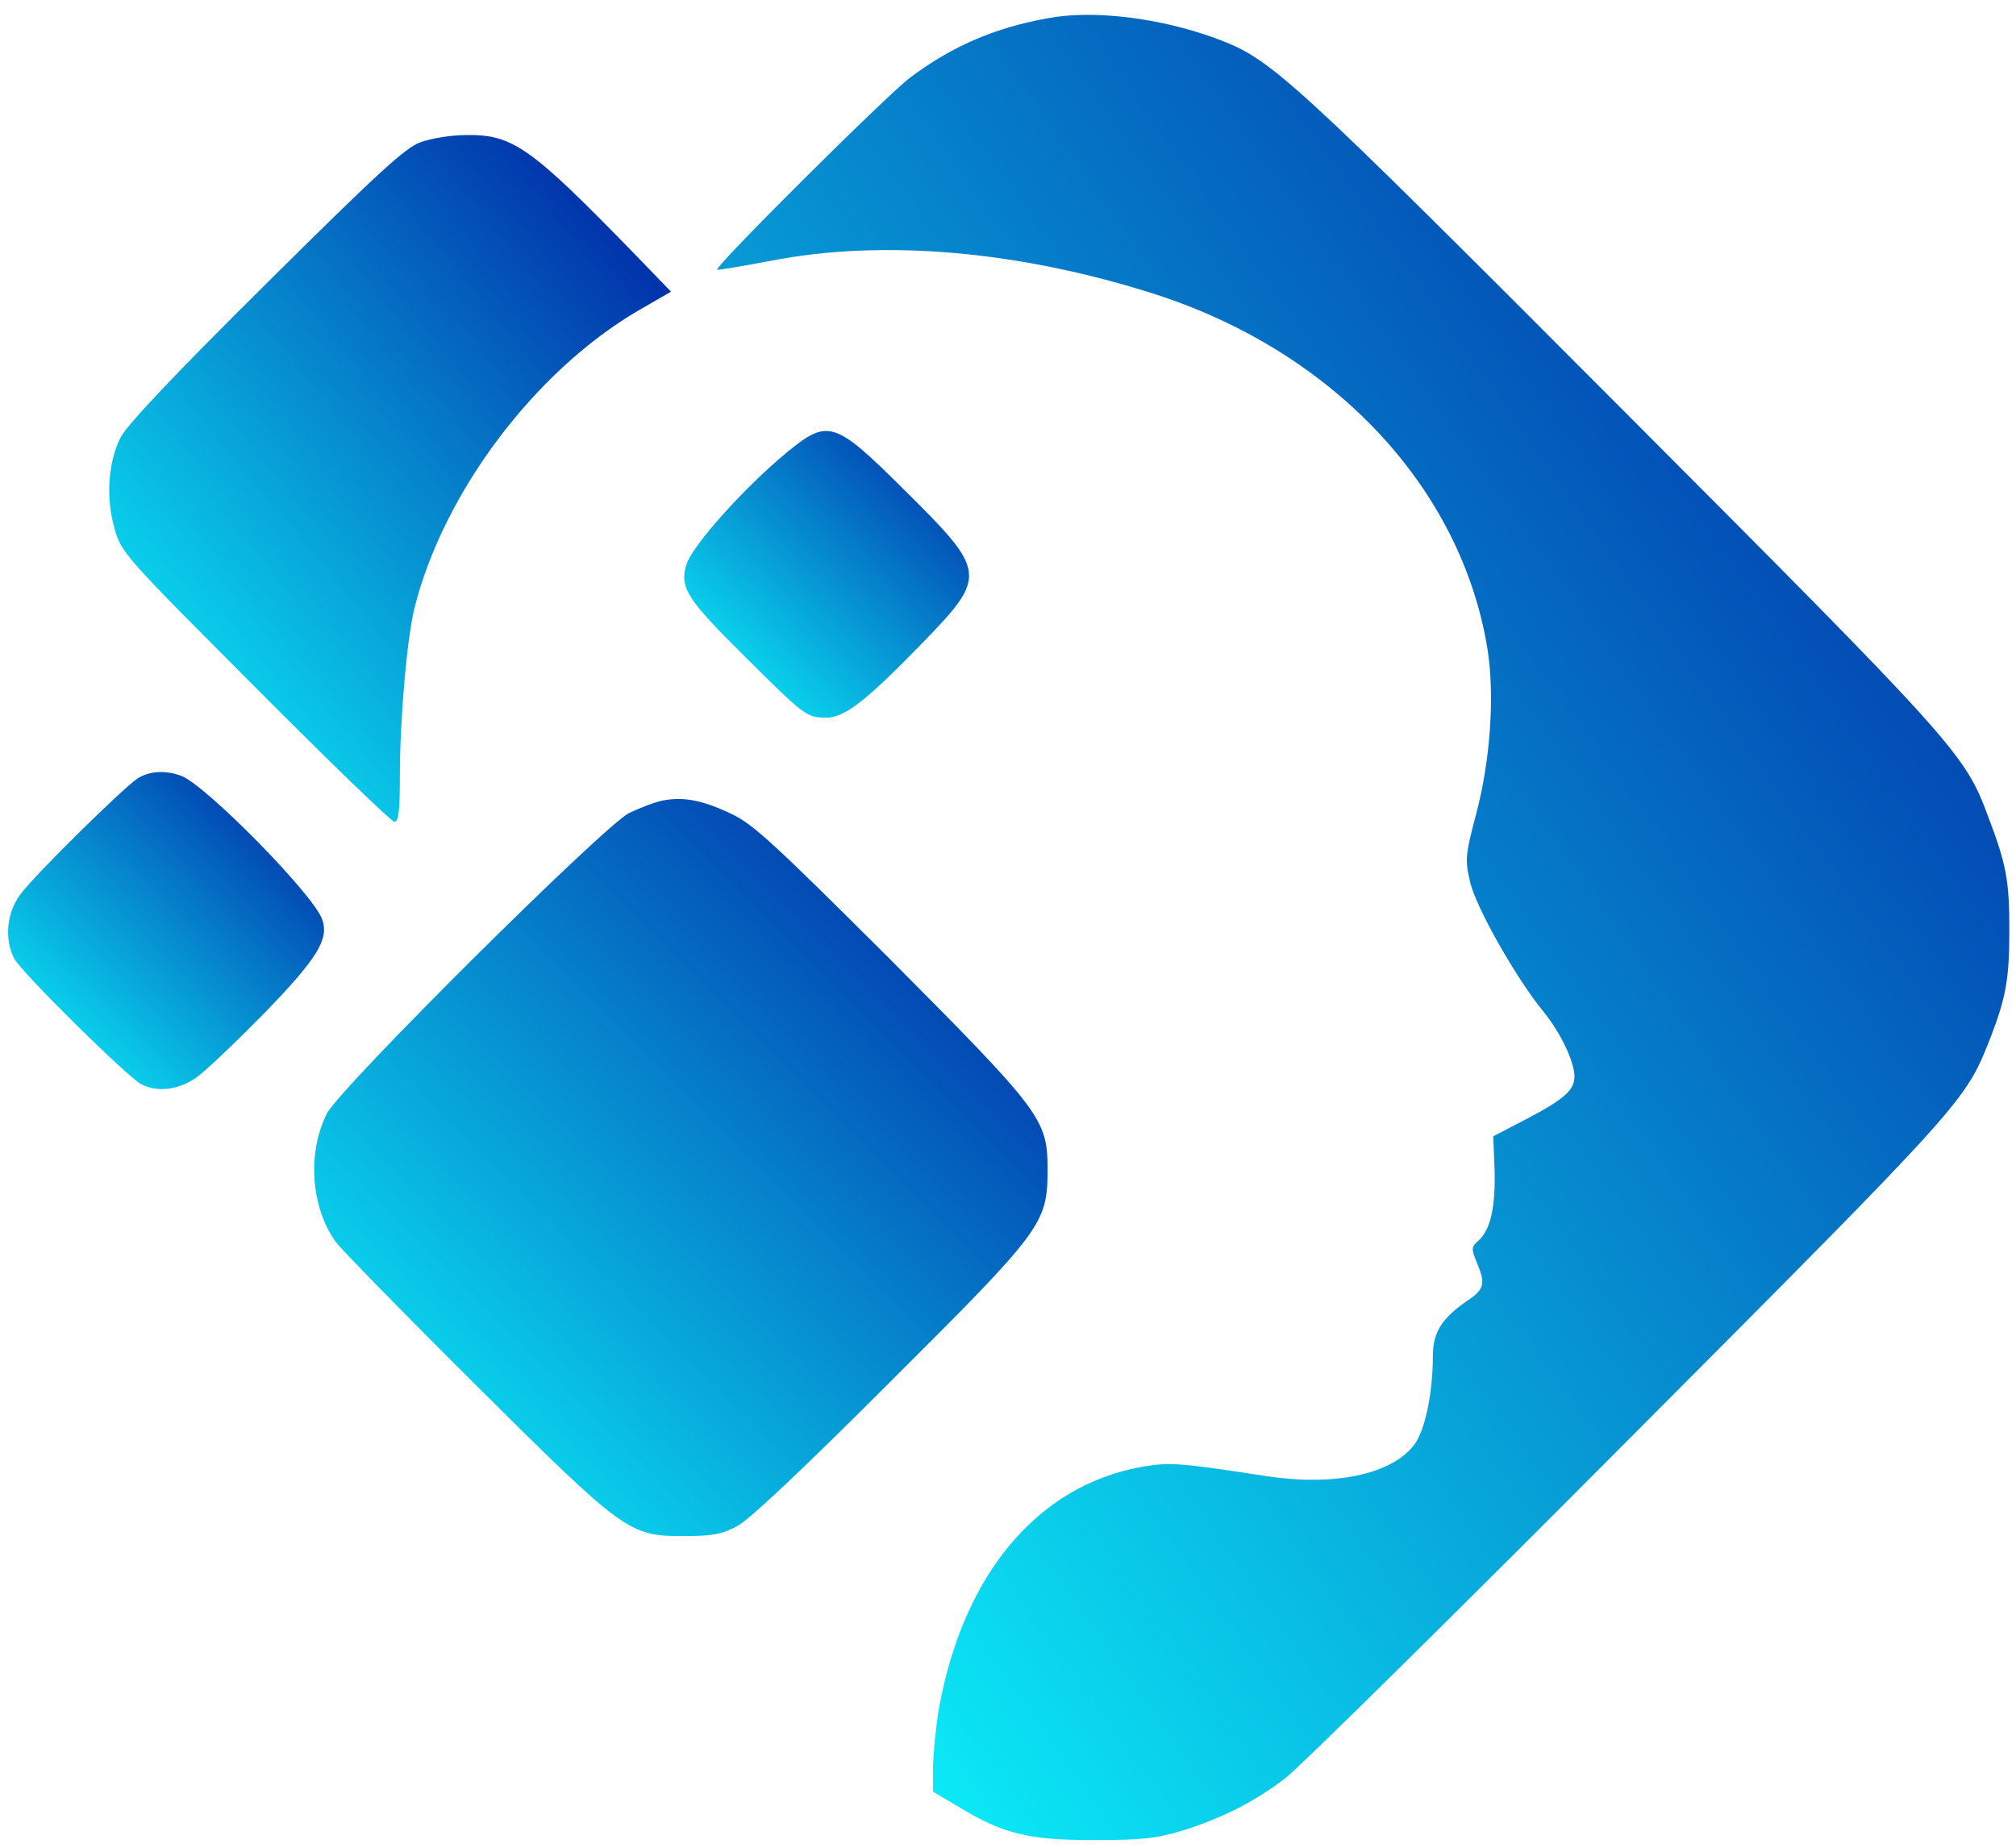
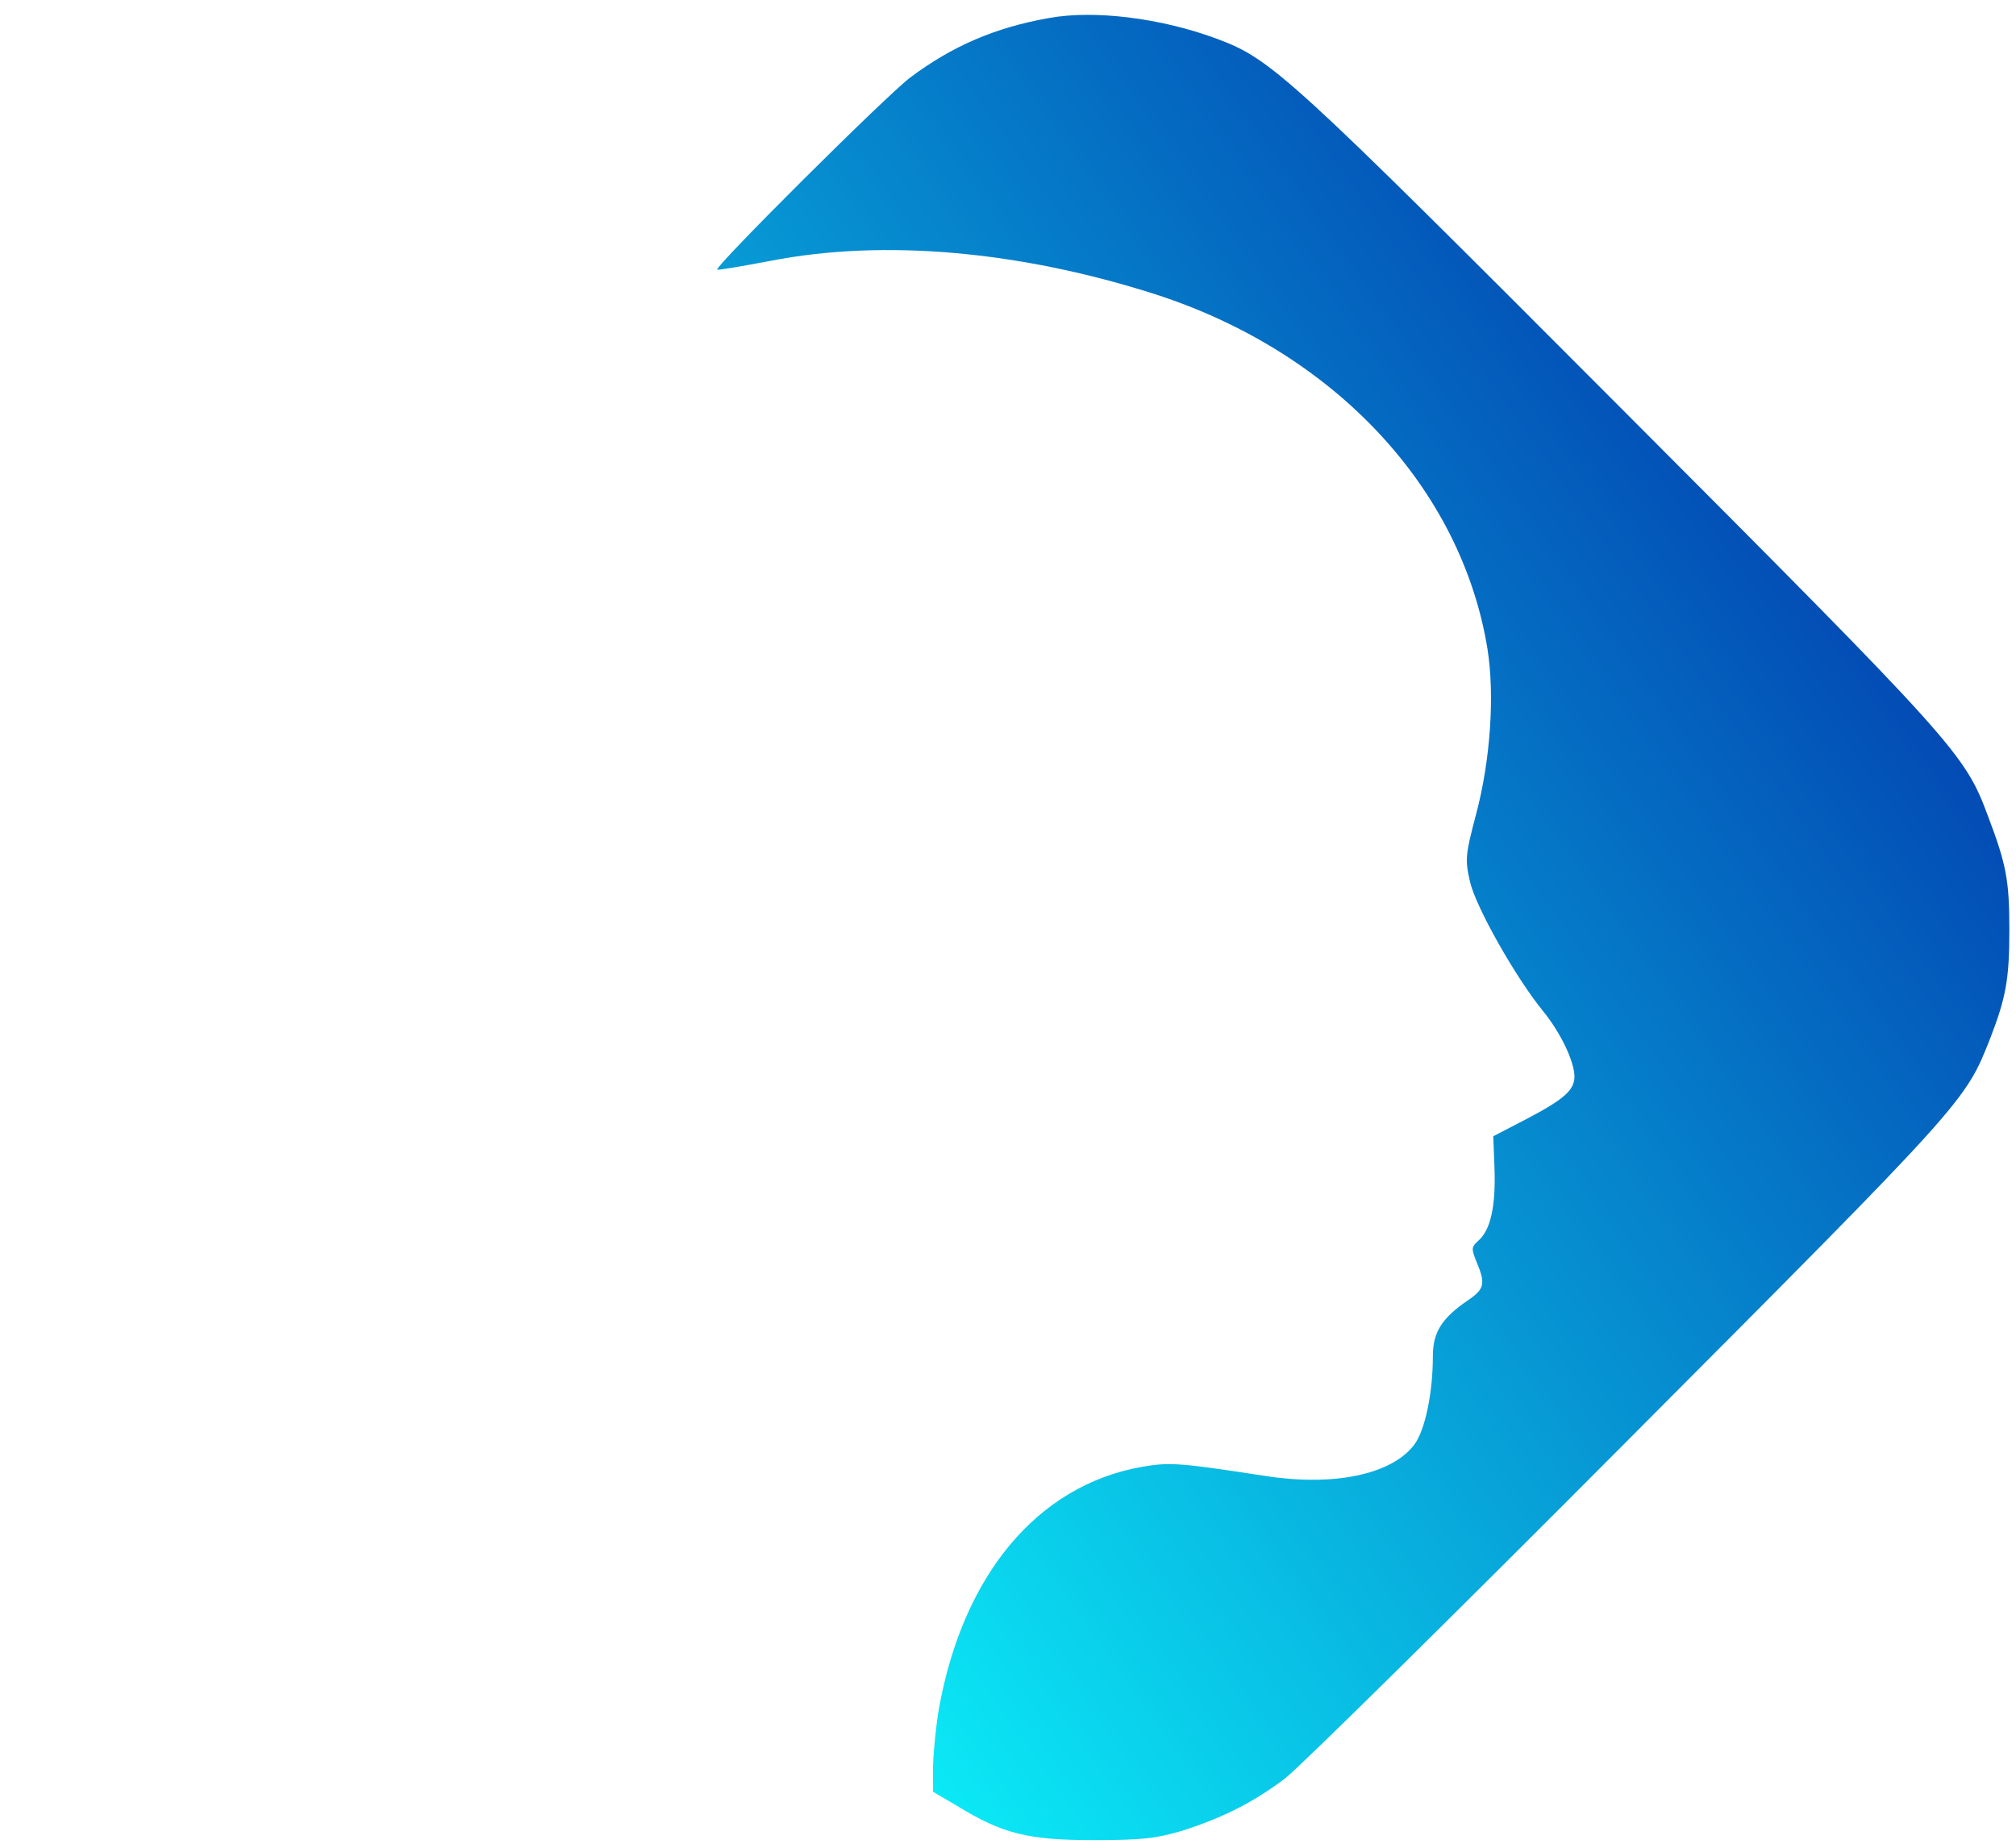
<svg xmlns="http://www.w3.org/2000/svg" class="logo-svg" width="24" height="22" viewBox="0 0 484 441" preserveAspectRatio="xMidYMid meet" data-v-e98dba6d="">
  <defs data-v-e98dba6d="">
    <linearGradient id="header-gradient" x1="0%" y1="0%" x2="100%" y2="100%" data-v-e98dba6d="">
      <stop offset="0%" stop-color="rgb(12, 255, 255)" data-v-e98dba6d="" />
      <stop offset="100%" stop-color="#00189F" data-v-e98dba6d="" />
    </linearGradient>
  </defs>
  <g transform="translate(0,441) scale(0.1,-0.1)" fill="url(#header-gradient)" stroke="none" data-v-e98dba6d="">
    <path d="M2518 4380 c-130 -23 -233 -68 -333 -143 -57 -43 -471 -455 -463 -461 1 -2 59 8 128 21 271 53 599 24 926 -81 428 -139 732 -465 795 -850 18 -112 7 -269 -27 -397 -26 -98 -27 -110 -15 -162 13 -60 111 -233 176 -312 42 -52 74 -119 75 -156 0 -33 -24 -55 -118 -104 l-77 -40 3 -78 c3 -89 -9 -146 -38 -172 -18 -16 -18 -20 -5 -52 22 -52 19 -65 -21 -92 -63 -43 -84 -77 -84 -134 0 -89 -19 -179 -45 -213 -54 -71 -192 -100 -355 -75 -209 32 -231 34 -300 22 -249 -45 -428 -258 -486 -581 -7 -41 -13 -103 -14 -137 l0 -62 58 -34 c109 -67 170 -82 327 -82 119 0 151 4 215 23 96 31 170 68 245 125 33 25 404 391 825 814 811 814 808 811 868 963 38 98 46 143 46 260 0 119 -7 157 -51 273 -56 151 -76 173 -887 986 -794 796 -833 832 -964 881 -134 50 -295 70 -404 50z" data-v-e98dba6d="" />
-     <path d="M1010 4082 c-37 -13 -104 -75 -373 -342 -222 -220 -334 -339 -348 -368 -30 -61 -35 -145 -14 -218 16 -58 24 -66 338 -381 177 -178 327 -323 334 -323 10 0 13 27 13 108 0 140 17 332 35 405 70 279 290 570 538 715 l78 45 -88 91 c-250 257 -292 287 -405 285 -35 0 -83 -8 -108 -17z" data-v-e98dba6d="" />
-     <path d="M1889 3337 c-103 -85 -227 -224 -241 -269 -17 -56 1 -83 141 -222 143 -142 147 -145 193 -146 46 0 95 38 235 182 154 159 152 169 -47 366 -167 166 -182 170 -281 89z" data-v-e98dba6d="" />
-     <path d="M330 2554 c-37 -25 -248 -233 -281 -278 -33 -44 -39 -108 -15 -154 17 -33 271 -284 305 -302 39 -20 88 -14 131 15 22 15 95 85 164 155 129 133 157 179 139 227 -23 61 -278 320 -337 343 -39 15 -78 12 -106 -6z" data-v-e98dba6d="" />
-     <path d="M1590 2501 c-19 -4 -55 -18 -80 -30 -62 -32 -693 -659 -725 -721 -48 -95 -39 -226 22 -310 15 -19 164 -172 333 -340 358 -356 370 -365 500 -365 70 0 93 4 130 24 29 15 162 141 367 346 367 366 378 380 378 511 0 120 -15 139 -379 505 -274 273 -328 324 -380 348 -69 33 -115 42 -166 32z" data-v-e98dba6d="" />
  </g>
</svg>